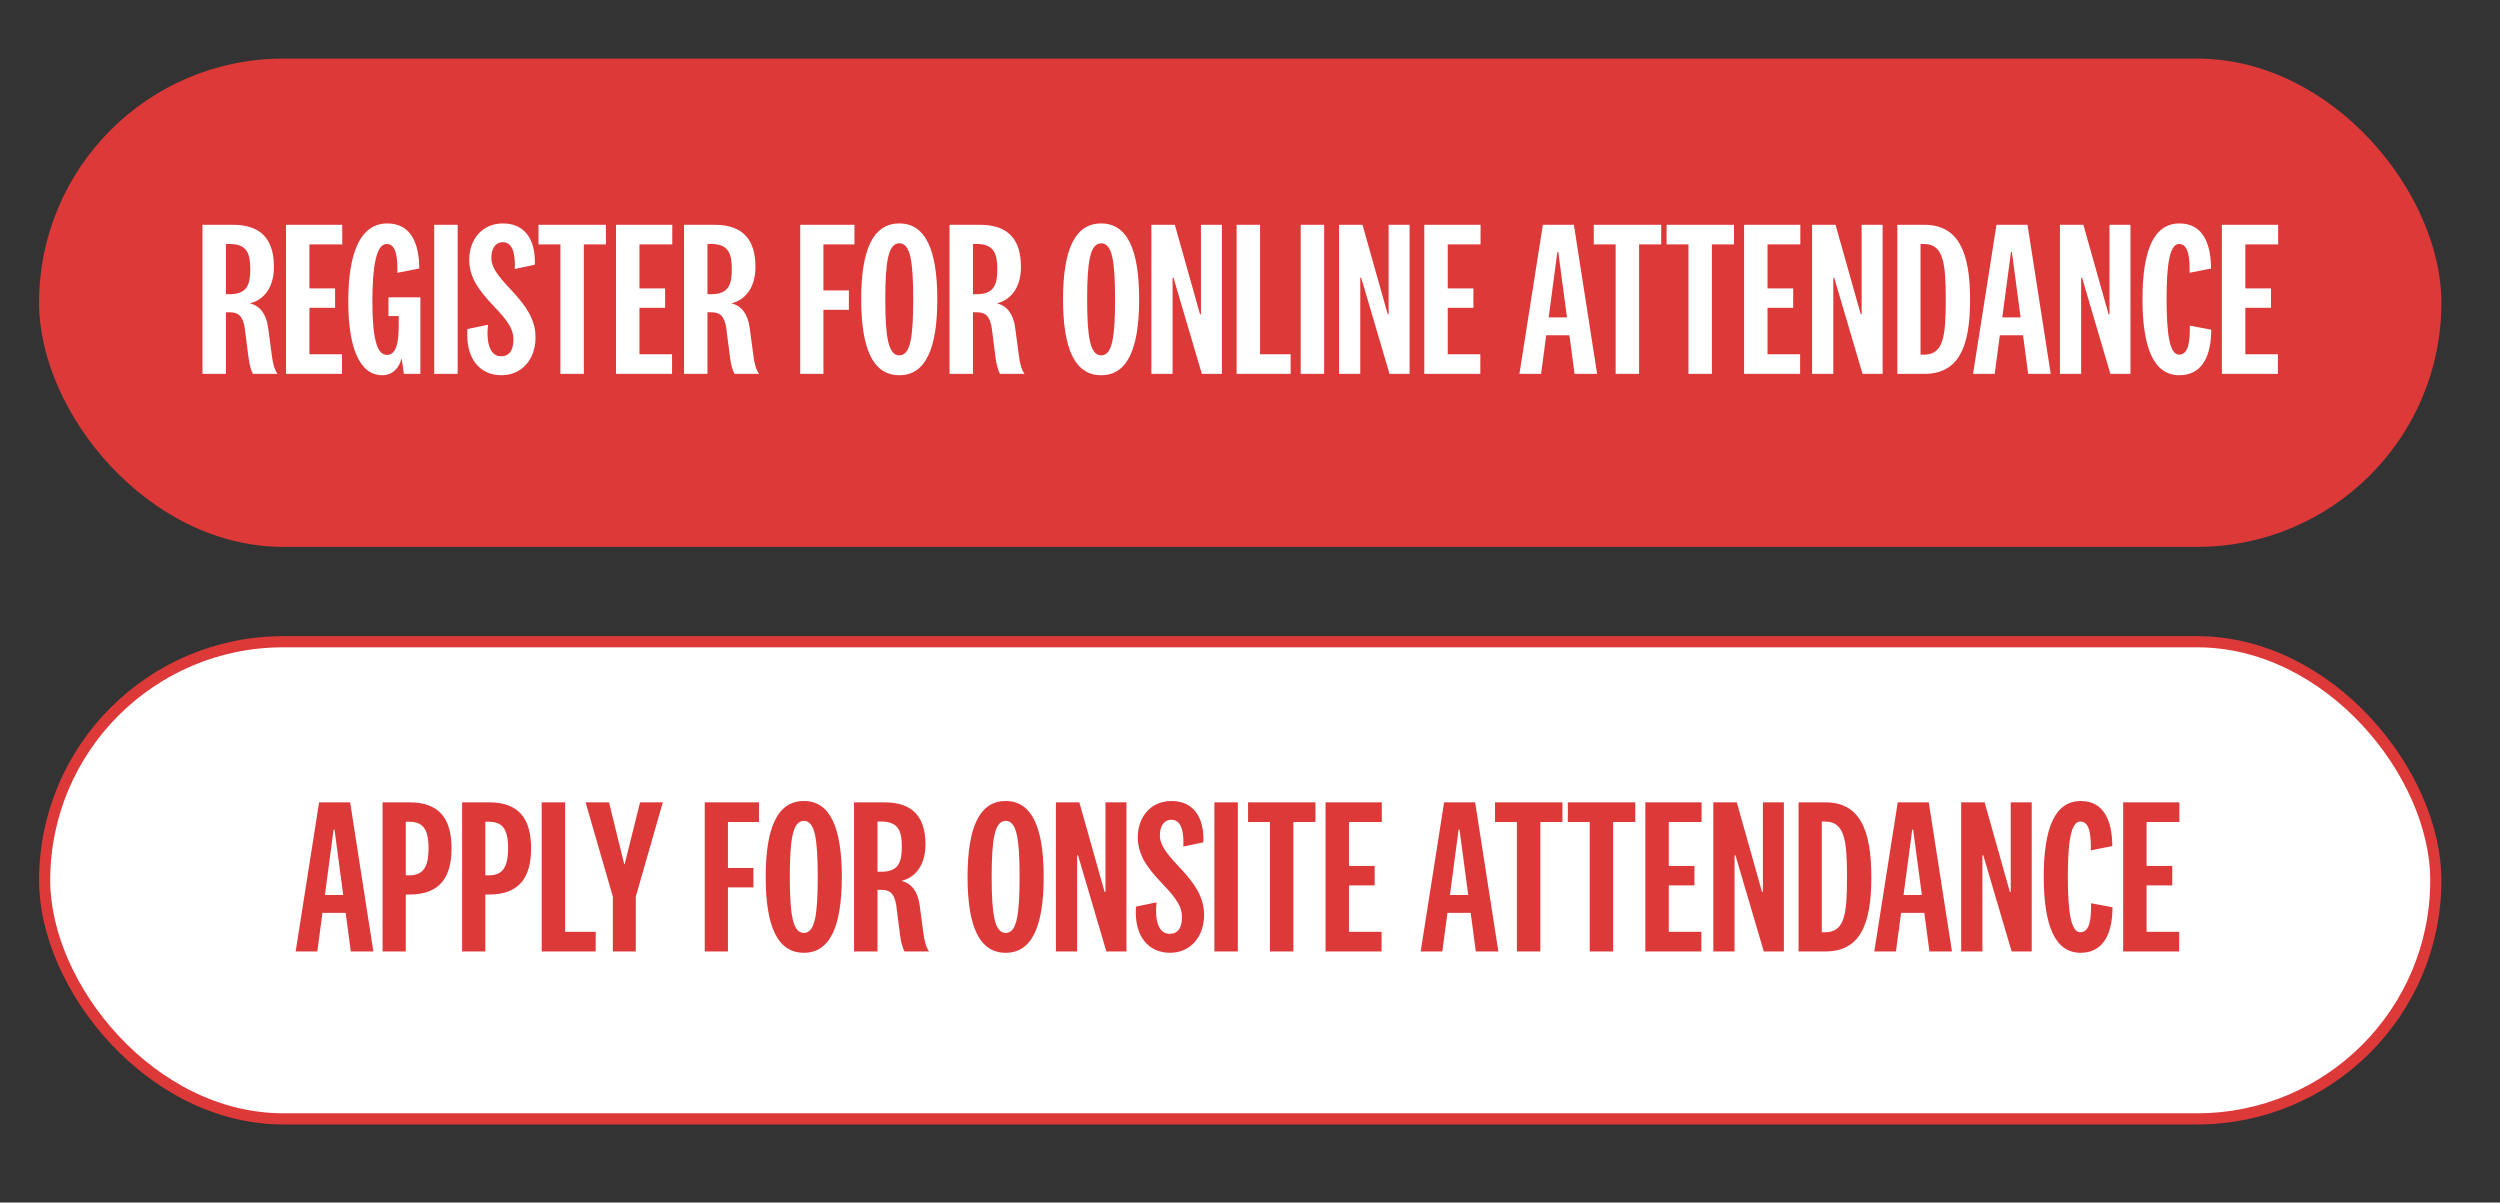
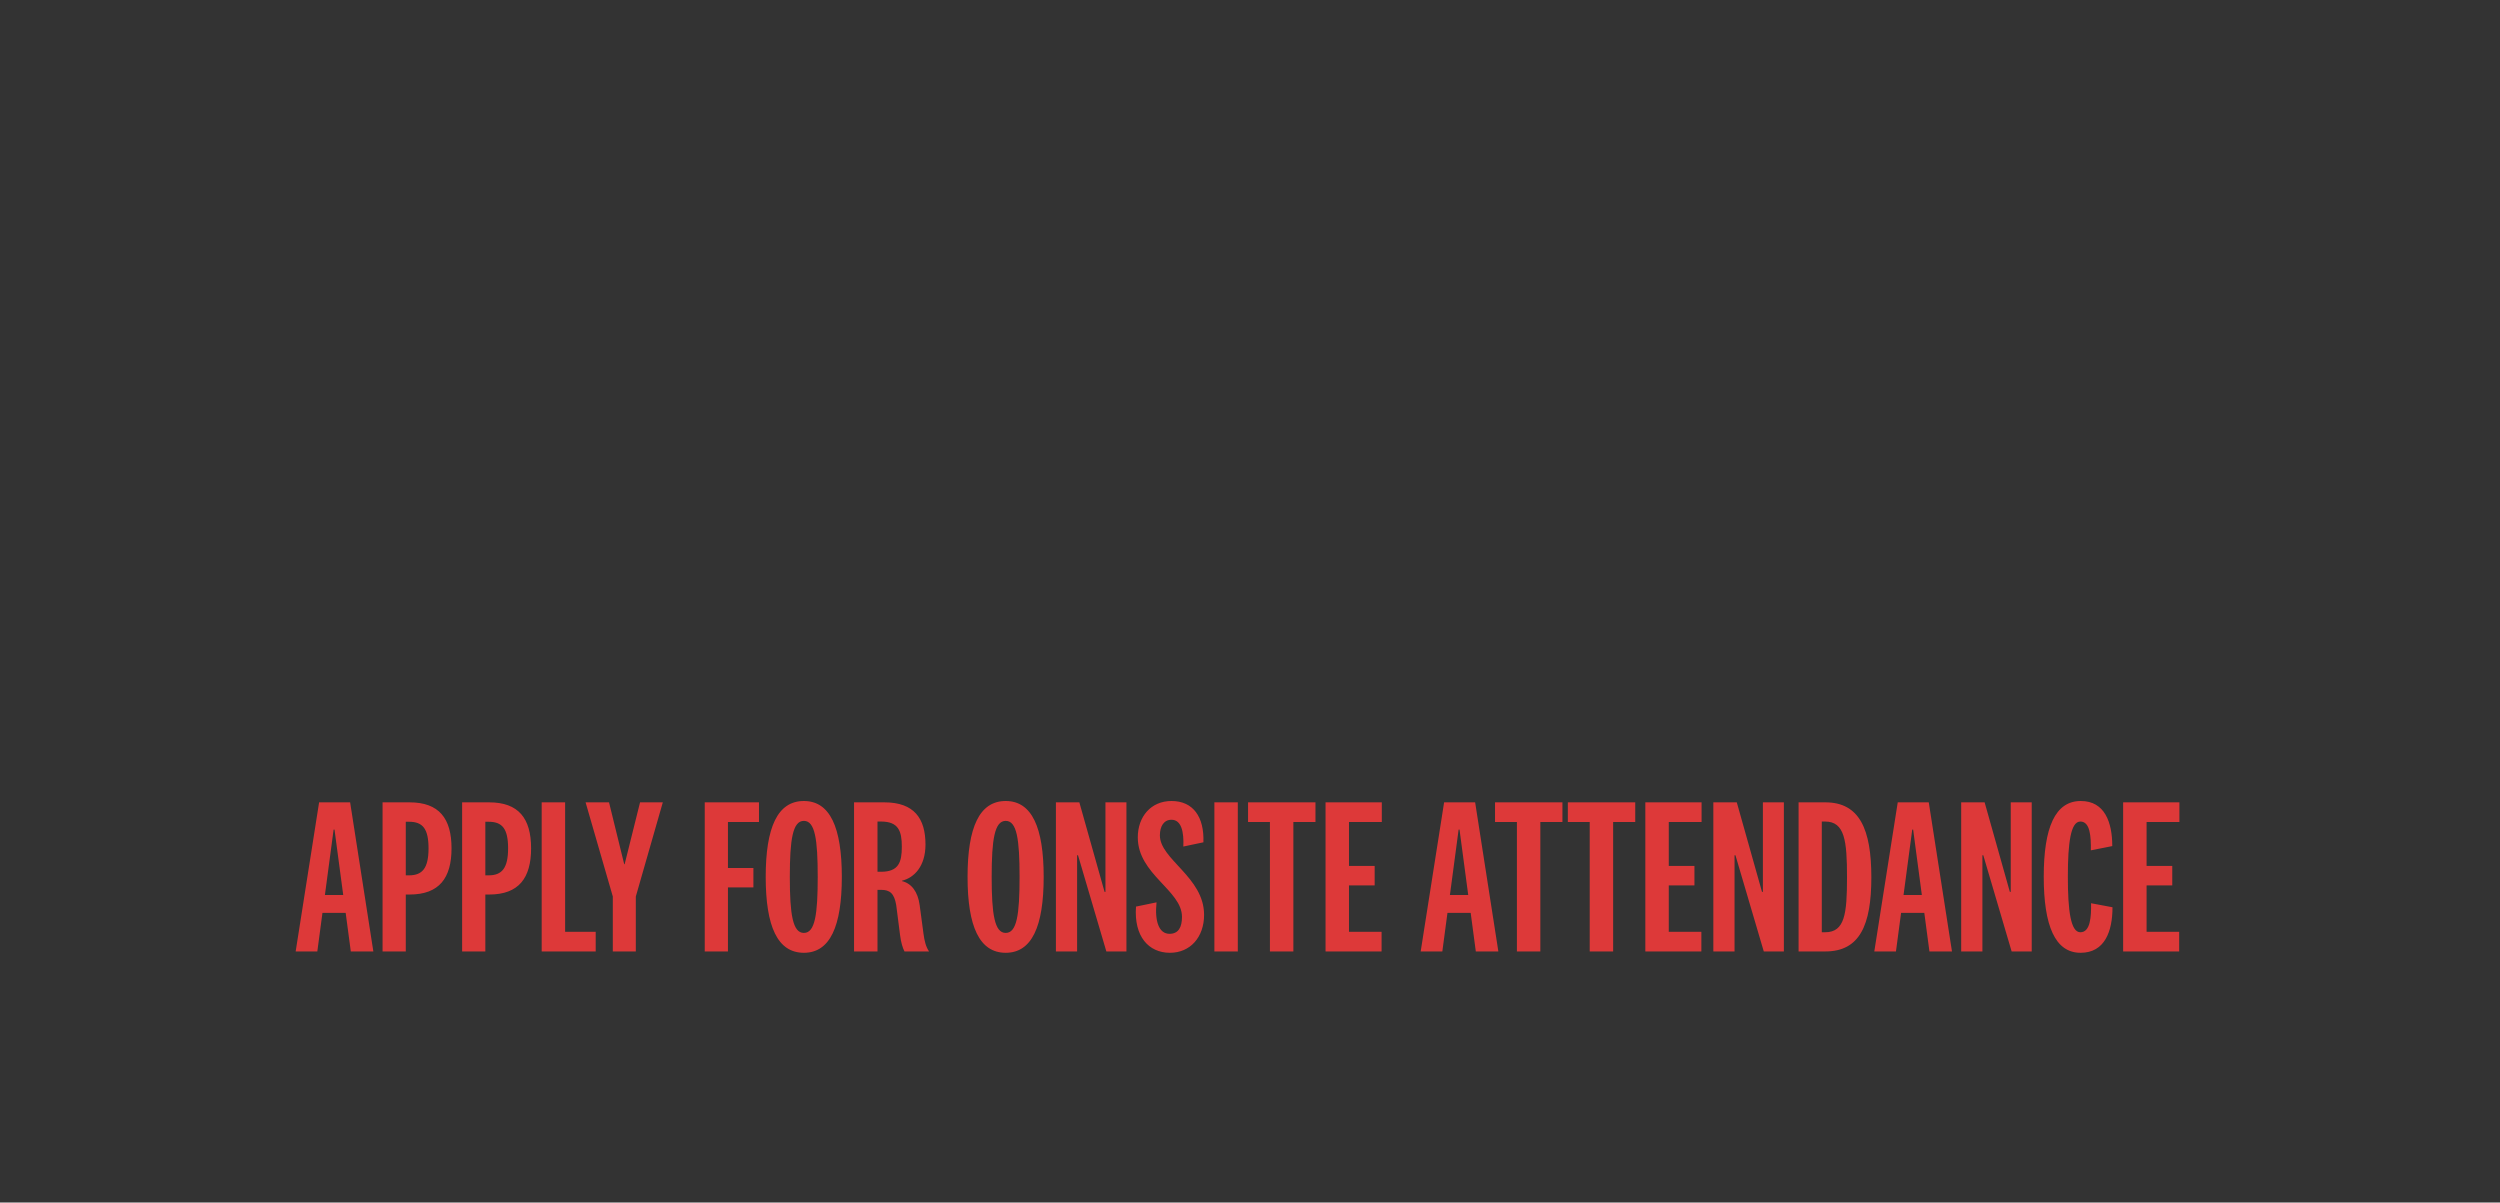
<svg xmlns="http://www.w3.org/2000/svg" width="896px" height="431px" viewBox="0 0 896 431" fill="none" aria-hidden="true">
  <rect x="0" y="0" width="896" height="431" fill="#333333" stroke="none" />
  <defs>
    <linearGradient class="cerosgradient" data-cerosgradient="true" id="CerosGradient_idc385b01f8" gradientUnits="userSpaceOnUse" x1="50%" y1="100%" x2="50%" y2="0%">
      <stop offset="0%" stop-color="#d1d1d1" />
      <stop offset="100%" stop-color="#d1d1d1" />
    </linearGradient>
    <linearGradient />
  </defs>
-   <rect x="16" y="230" width="857" height="171" rx="85.5" fill="white" stroke="#DD3939" stroke-width="4" />
-   <rect x="16" y="23" width="857" height="171" rx="85.5" fill="#DD3939" stroke="#DD3939" stroke-width="4" />
-   <path d="M89.698 96.48C89.698 102 88.578 105.44 82.257 105.44H80.978V87.44H82.257C88.578 87.44 89.698 90.96 89.698 96.48ZM99.457 134C98.338 132.4 97.778 130.16 97.457 127.6L96.097 117.44C95.457 112.56 93.138 109.6 89.778 108.8V108.64C94.097 107.6 98.177 103.52 98.177 95.68C98.177 86.32 94.097 80.56 83.457 80.56H72.578V134H80.978V111.92H82.257C85.377 111.92 86.978 113.12 87.698 117.44L89.058 128.08C89.377 130.72 90.017 132.8 90.657 134H99.457ZM122.579 126.96H110.899V110.32H120.099V103.36H110.899V87.6H122.659V80.56H102.499V134H122.579V126.96ZM139.221 106.56V113.28H142.901V116.56C142.901 123.28 141.861 127.2 138.661 127.2C134.741 127.2 133.461 120 133.461 108C133.461 95.6 134.821 87.44 138.581 87.44C142.181 87.44 142.501 92.8 142.421 97.76L150.261 96.24C150.261 87.68 147.541 80.08 138.821 80.08C129.221 80.08 124.821 90.4 124.821 108C124.821 124.24 128.661 134.48 137.061 134.48C140.661 134.48 143.061 131.92 143.941 128.4L144.741 134H150.661V106.56H139.221ZM155.624 80.56V134H164.024V80.56H155.624ZM179.694 134.48C186.974 134.48 191.934 128.88 191.934 120.88C191.934 107.36 176.094 101.04 176.094 92.4C176.094 89.12 177.534 86.8 180.254 86.8C183.854 86.8 184.734 91.28 184.494 96.4L191.694 94.88C192.014 85.76 188.014 80.08 180.254 80.08C172.894 80.08 168.174 85.68 168.174 93.12C168.174 106.4 184.014 112.08 184.014 121.6C184.014 125.36 182.734 127.68 179.534 127.68C175.774 127.68 174.174 123.2 174.894 116.4L167.534 117.92C166.734 128.64 172.094 134.48 179.694 134.48ZM209.247 134V87.6H217.167V80.56H193.007V87.6H200.847V134H209.247ZM240.861 126.96H229.181V110.32H238.381V103.36H229.181V87.6H240.941V80.56H220.781V134H240.861V126.96ZM262.276 96.48C262.276 102 261.156 105.44 254.836 105.44H253.556V87.44H254.836C261.156 87.44 262.276 90.96 262.276 96.48ZM272.036 134C270.916 132.4 270.356 130.16 270.036 127.6L268.676 117.44C268.036 112.56 265.716 109.6 262.356 108.8V108.64C266.676 107.6 270.756 103.52 270.756 95.68C270.756 86.32 266.676 80.56 256.036 80.56H245.156V134H253.556V111.92H254.836C257.956 111.92 259.556 113.12 260.276 117.44L261.636 128.08C261.956 130.72 262.596 132.8 263.236 134H272.036ZM295.116 134V111.04H304.236V104.08H295.116V87.6H306.236V80.56H286.796V134H295.116ZM322.329 80.08C312.889 80.08 308.649 89.52 308.649 107.28C308.649 125.04 312.889 134.48 322.329 134.48C331.689 134.48 335.929 125.04 335.929 107.28C335.929 89.52 331.689 80.08 322.329 80.08ZM322.329 87.2C326.329 87.2 327.289 93.84 327.289 107.28C327.289 120.72 326.329 127.36 322.329 127.36C318.329 127.36 317.289 120.72 317.289 107.28C317.289 93.84 318.329 87.2 322.329 87.2ZM357.432 96.48C357.432 102 356.312 105.44 349.992 105.44H348.712V87.44H349.992C356.312 87.44 357.432 90.96 357.432 96.48ZM367.192 134C366.072 132.4 365.512 130.16 365.192 127.6L363.832 117.44C363.192 112.56 360.872 109.6 357.512 108.8V108.64C361.832 107.6 365.912 103.52 365.912 95.68C365.912 86.32 361.832 80.56 351.192 80.56H340.312V134H348.712V111.92H349.992C353.112 111.92 354.712 113.12 355.432 117.44L356.792 128.08C357.112 130.72 357.752 132.8 358.392 134H367.192ZM394.673 80.08C385.233 80.08 380.993 89.52 380.993 107.28C380.993 125.04 385.233 134.48 394.673 134.48C404.033 134.48 408.273 125.04 408.273 107.28C408.273 89.52 404.033 80.08 394.673 80.08ZM394.673 87.2C398.673 87.2 399.633 93.84 399.633 107.28C399.633 120.72 398.673 127.36 394.673 127.36C390.673 127.36 389.633 120.72 389.633 107.28C389.633 93.84 390.673 87.2 394.673 87.2ZM430.416 112.64H430.096L421.056 80.56H412.656V134H420.256V99.52H420.576L430.736 134H437.936V80.56H430.416V112.64ZM443.202 80.56V134H462.563V126.96H451.603V80.56H443.202ZM466.171 80.56V134H474.571V80.56H466.171ZM497.681 112.64H497.361L488.321 80.56H479.921V134H487.521V99.52H487.841L498.001 134H505.201V80.56H497.681V112.64ZM530.548 126.96H518.868V110.32H528.068V103.36H518.868V87.6H530.628V80.56H510.468V134H530.548V126.96ZM558.162 90.32H558.482L561.602 113.76H555.042L558.162 90.32ZM564.322 134H572.402L564.082 80.56H552.962L544.562 134H552.322L554.162 120.16H562.482L564.322 134ZM587.45 134V87.6H595.37V80.56H571.21V87.6H579.05V134H587.45ZM613.544 134V87.6H621.464V80.56H597.304V87.6H605.144V134H613.544ZM645.158 126.96H633.478V110.32H642.678V103.36H633.478V87.6H645.238V80.56H625.077V134H645.158V126.96ZM667.213 112.64H666.893L657.853 80.56H649.452V134H657.053V99.52H657.372L667.533 134H674.733V80.56H667.213V112.64ZM679.999 134H689.599C701.919 134 706.079 124.56 706.079 107.44C706.079 90.32 701.919 80.56 689.599 80.56H679.999V134ZM688.319 87.44H689.519C696.559 87.44 697.359 94.32 697.359 107.44C697.359 120.56 696.559 127.12 689.519 127.12H688.319V87.44ZM720.74 90.32H721.06L724.18 113.76H717.62L720.74 90.32ZM726.9 134H734.98L726.66 80.56H715.54L707.14 134H714.9L716.74 120.16H725.06L726.9 134ZM756.041 112.64H755.721L746.681 80.56H738.281V134H745.881V99.52H746.201L756.361 134H763.561V80.56H756.041V112.64ZM767.868 107.2C767.868 124.8 771.948 134.48 781.068 134.48C789.788 134.48 792.508 126.72 792.508 118.16L784.828 116.72C784.908 121.6 784.588 127.12 780.988 127.12C777.548 127.12 776.508 119.52 776.508 107.2C776.508 94.96 777.548 87.44 780.988 87.44C784.508 87.44 784.828 92.8 784.748 97.76L792.428 96.24C792.428 87.68 789.707 80.08 781.148 80.08C771.948 80.08 767.868 89.6 767.868 107.2ZM816.408 126.96H804.728V110.32H813.928V103.36H804.728V87.6H816.488V80.56H796.327V134H816.408V126.96Z" fill="white" />
  <path d="M119.568 297.32H119.888L123.008 320.76H116.448L119.568 297.32ZM125.728 341H133.808L125.488 287.56H114.368L105.968 341H113.728L115.568 327.16H123.888L125.728 341ZM146.789 320.6C157.429 320.6 161.829 314.68 161.829 304.04C161.829 293.32 157.349 287.56 146.789 287.56H137.109V341H145.429V320.6H146.789ZM153.589 304.04C153.589 311.08 151.429 313.72 146.629 313.72H145.429V294.52H146.629C151.429 294.52 153.589 296.92 153.589 304.04ZM175.304 320.6C185.944 320.6 190.344 314.68 190.344 304.04C190.344 293.32 185.864 287.56 175.304 287.56H165.624V341H173.944V320.6H175.304ZM182.104 304.04C182.104 311.08 179.944 313.72 175.144 313.72H173.944V294.52H175.144C179.944 294.52 182.104 296.92 182.104 304.04ZM194.14 287.56V341H213.5V333.96H202.54V287.56H194.14ZM223.714 309.72L218.274 287.56H209.874L219.634 321.32V341H227.874V321.32L237.554 287.56H229.394L223.874 309.72H223.714ZM260.898 341V318.04H270.018V311.08H260.898V294.6H272.018V287.56H252.577V341H260.898ZM288.11 287.08C278.67 287.08 274.43 296.52 274.43 314.28C274.43 332.04 278.67 341.48 288.11 341.48C297.47 341.48 301.71 332.04 301.71 314.28C301.71 296.52 297.47 287.08 288.11 287.08ZM288.11 294.2C292.11 294.2 293.07 300.84 293.07 314.28C293.07 327.72 292.11 334.36 288.11 334.36C284.11 334.36 283.07 327.72 283.07 314.28C283.07 300.84 284.11 294.2 288.11 294.2ZM323.213 303.48C323.213 309 322.093 312.44 315.773 312.44H314.493V294.44H315.773C322.093 294.44 323.213 297.96 323.213 303.48ZM332.973 341C331.853 339.4 331.293 337.16 330.973 334.6L329.613 324.44C328.973 319.56 326.653 316.6 323.293 315.8V315.64C327.613 314.6 331.693 310.52 331.693 302.68C331.693 293.32 327.613 287.56 316.973 287.56H306.093V341H314.493V318.92H315.773C318.893 318.92 320.493 320.12 321.213 324.44L322.573 335.08C322.893 337.72 323.533 339.8 324.173 341H332.973ZM360.454 287.08C351.014 287.08 346.774 296.52 346.774 314.28C346.774 332.04 351.014 341.48 360.454 341.48C369.814 341.48 374.054 332.04 374.054 314.28C374.054 296.52 369.814 287.08 360.454 287.08ZM360.454 294.2C364.454 294.2 365.414 300.84 365.414 314.28C365.414 327.72 364.454 334.36 360.454 334.36C356.454 334.36 355.414 327.72 355.414 314.28C355.414 300.84 356.454 294.2 360.454 294.2ZM396.197 319.64H395.877L386.837 287.56H378.437V341H386.037V306.52H386.357L396.517 341H403.717V287.56H396.197V319.64ZM419.304 341.48C426.584 341.48 431.544 335.88 431.544 327.88C431.544 314.36 415.704 308.04 415.704 299.4C415.704 296.12 417.144 293.8 419.864 293.8C423.464 293.8 424.344 298.28 424.104 303.4L431.304 301.88C431.624 292.76 427.624 287.08 419.864 287.08C412.504 287.08 407.784 292.68 407.784 300.12C407.784 313.4 423.624 319.08 423.624 328.6C423.624 332.36 422.344 334.68 419.144 334.68C415.384 334.68 413.784 330.2 414.504 323.4L407.144 324.92C406.344 335.64 411.704 341.48 419.304 341.48ZM435.234 287.56V341H443.634V287.56H435.234ZM463.544 341V294.6H471.464V287.56H447.304V294.6H455.144V341H463.544ZM495.158 333.96H483.478V317.32H492.678V310.36H483.478V294.6H495.238V287.56H475.077V341H495.158V333.96ZM522.771 297.32H523.091L526.211 320.76H519.651L522.771 297.32ZM528.931 341H537.011L528.691 287.56H517.571L509.171 341H516.931L518.771 327.16H527.091L528.931 341ZM552.059 341V294.6H559.979V287.56H535.819V294.6H543.659V341H552.059ZM578.153 341V294.6H586.073V287.56H561.913V294.6H569.753V341H578.153ZM609.767 333.96H598.087V317.32H607.287V310.36H598.087V294.6H609.847V287.56H589.687V341H609.767V333.96ZM631.822 319.64H631.502L622.462 287.56H614.062V341H621.662V306.52H621.982L632.142 341H639.342V287.56H631.822V319.64ZM644.609 341H654.209C666.529 341 670.689 331.56 670.689 314.44C670.689 297.32 666.529 287.56 654.209 287.56H644.609V341ZM652.929 294.44H654.129C661.169 294.44 661.969 301.32 661.969 314.44C661.969 327.56 661.169 334.12 654.129 334.12H652.929V294.44ZM685.349 297.32H685.669L688.789 320.76H682.229L685.349 297.32ZM691.509 341H699.589L691.269 287.56H680.149L671.749 341H679.509L681.349 327.16H689.669L691.509 341ZM720.65 319.64H720.33L711.29 287.56H702.89V341H710.49V306.52H710.81L720.97 341H728.17V287.56H720.65V319.64ZM732.477 314.2C732.477 331.8 736.557 341.48 745.677 341.48C754.397 341.48 757.117 333.72 757.117 325.16L749.437 323.72C749.517 328.6 749.197 334.12 745.597 334.12C742.157 334.12 741.117 326.52 741.117 314.2C741.117 301.96 742.157 294.44 745.597 294.44C749.117 294.44 749.437 299.8 749.357 304.76L757.037 303.24C757.037 294.68 754.317 287.08 745.757 287.08C736.557 287.08 732.477 296.6 732.477 314.2ZM781.017 333.96H769.337V317.32H778.537V310.36H769.337V294.6H781.097V287.56H760.937V341H781.017V333.96Z" fill="#DD3939" />
</svg>